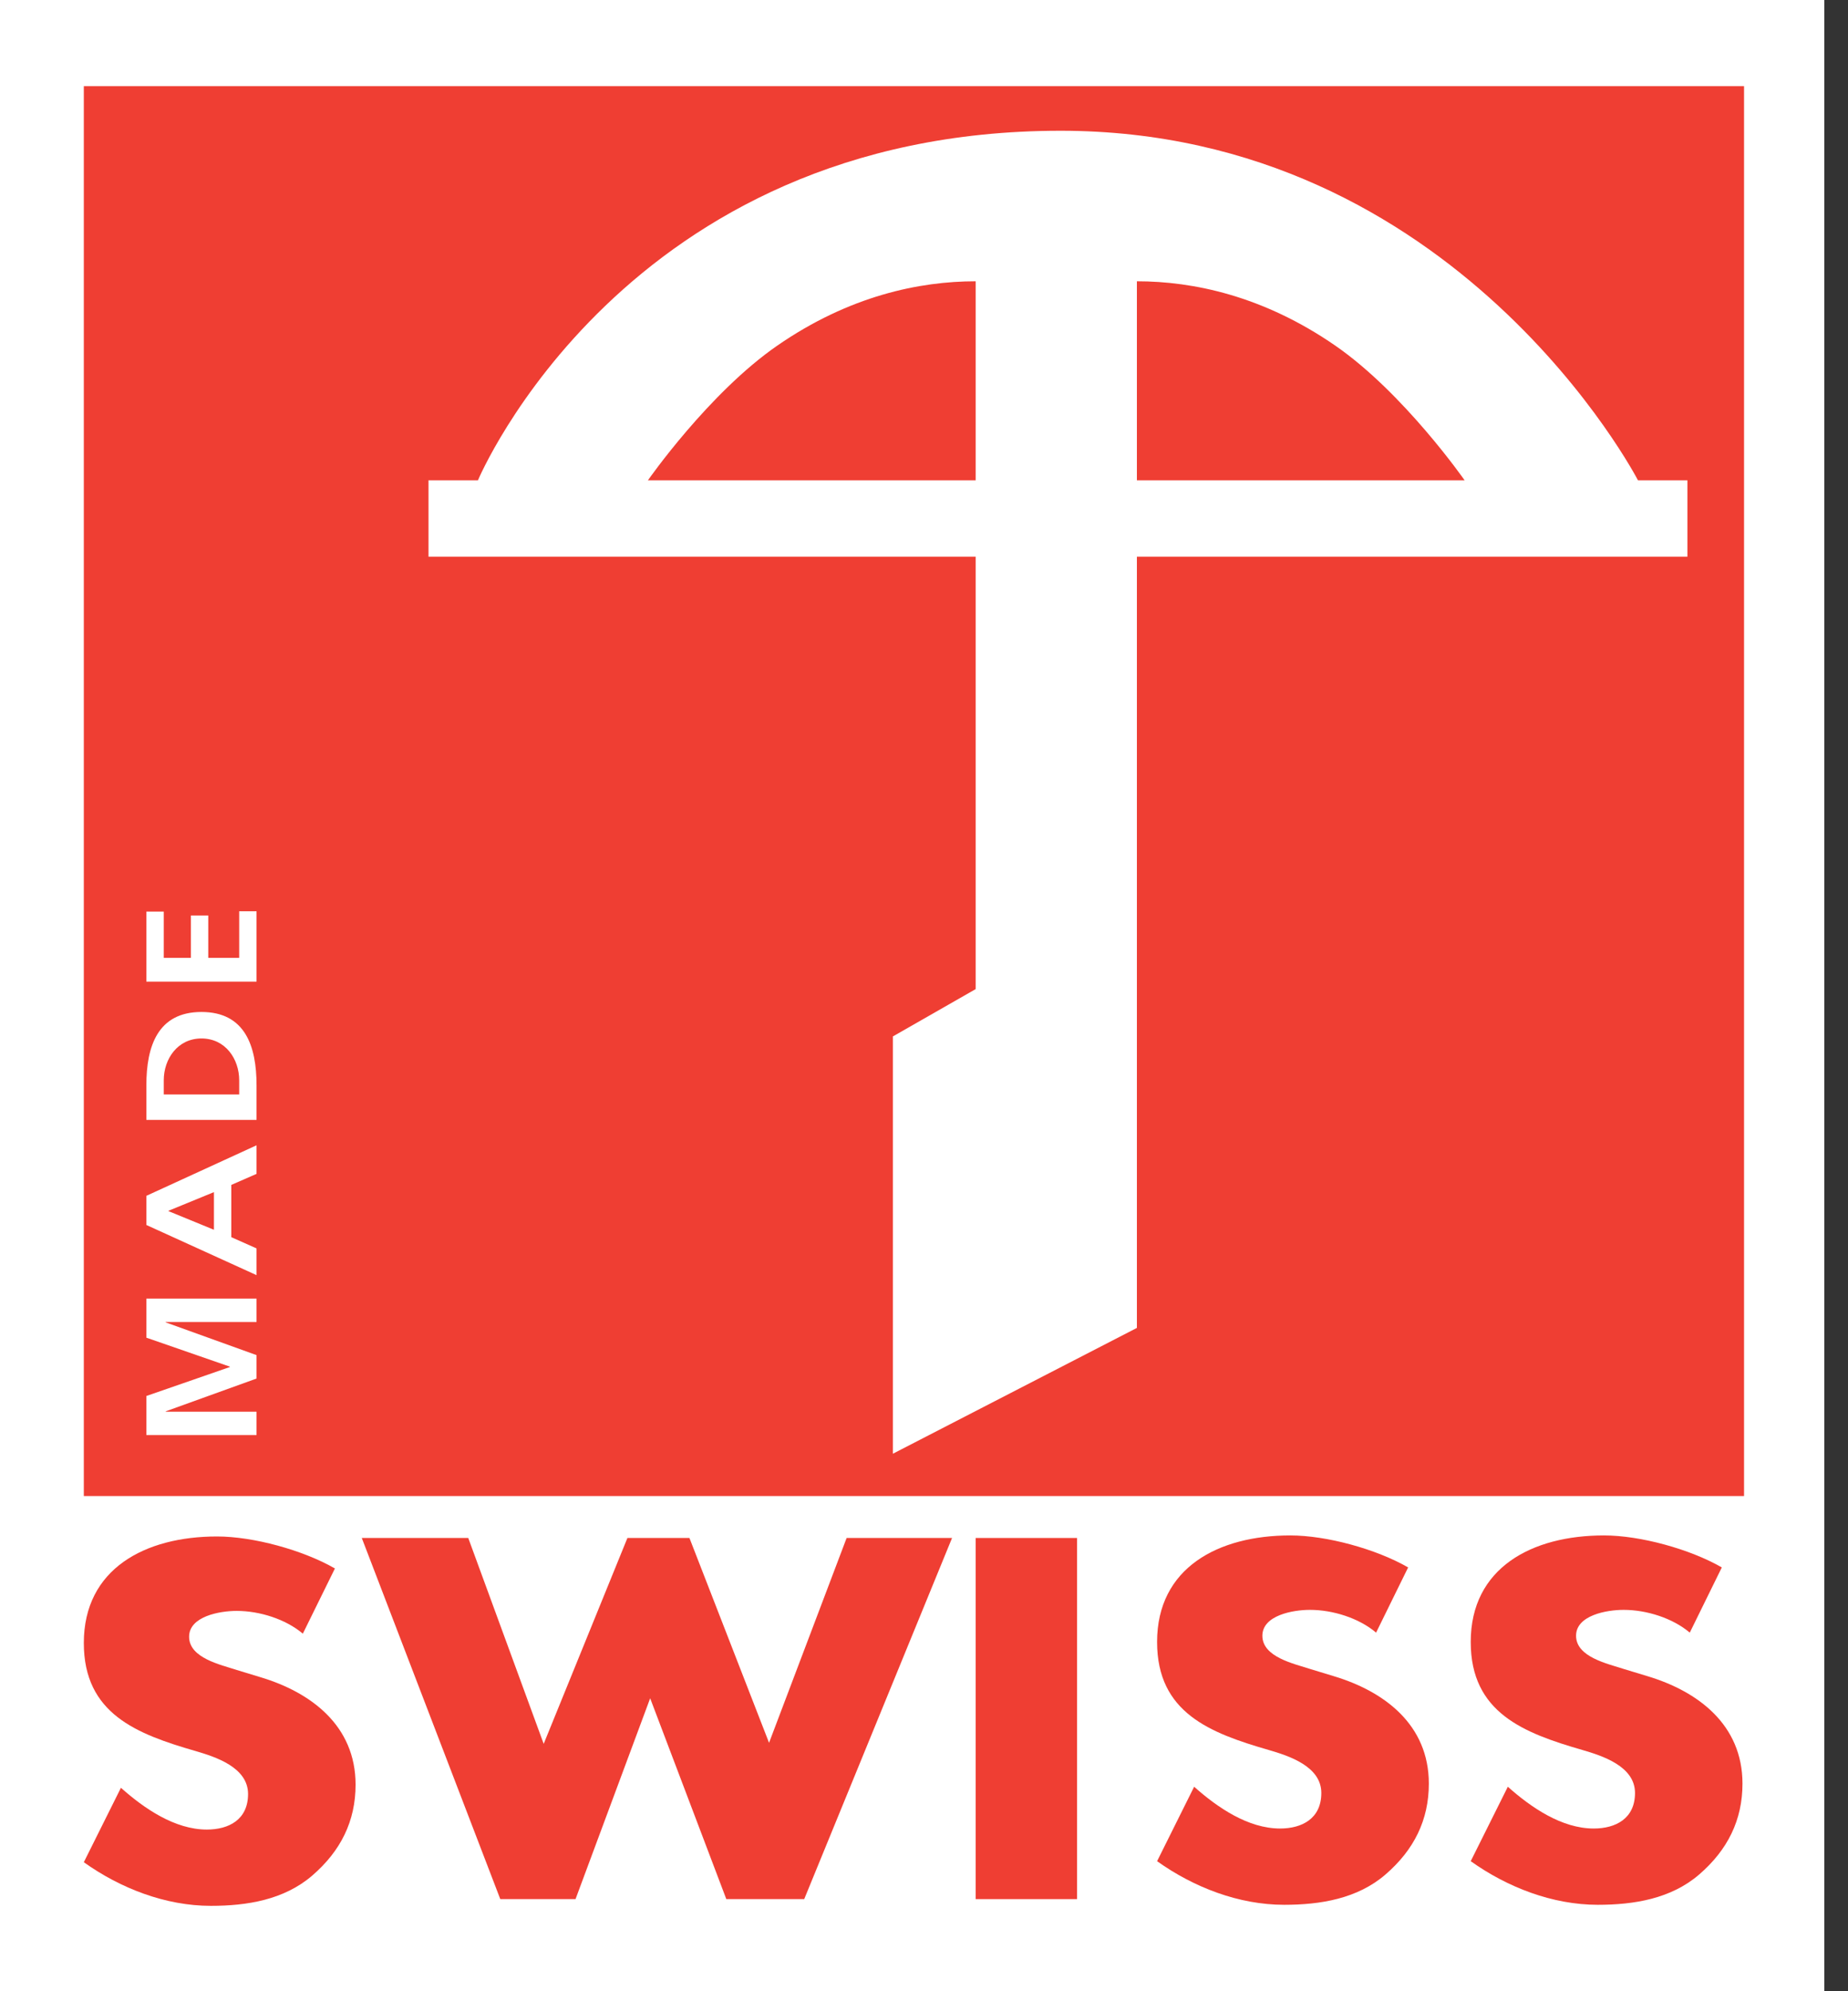
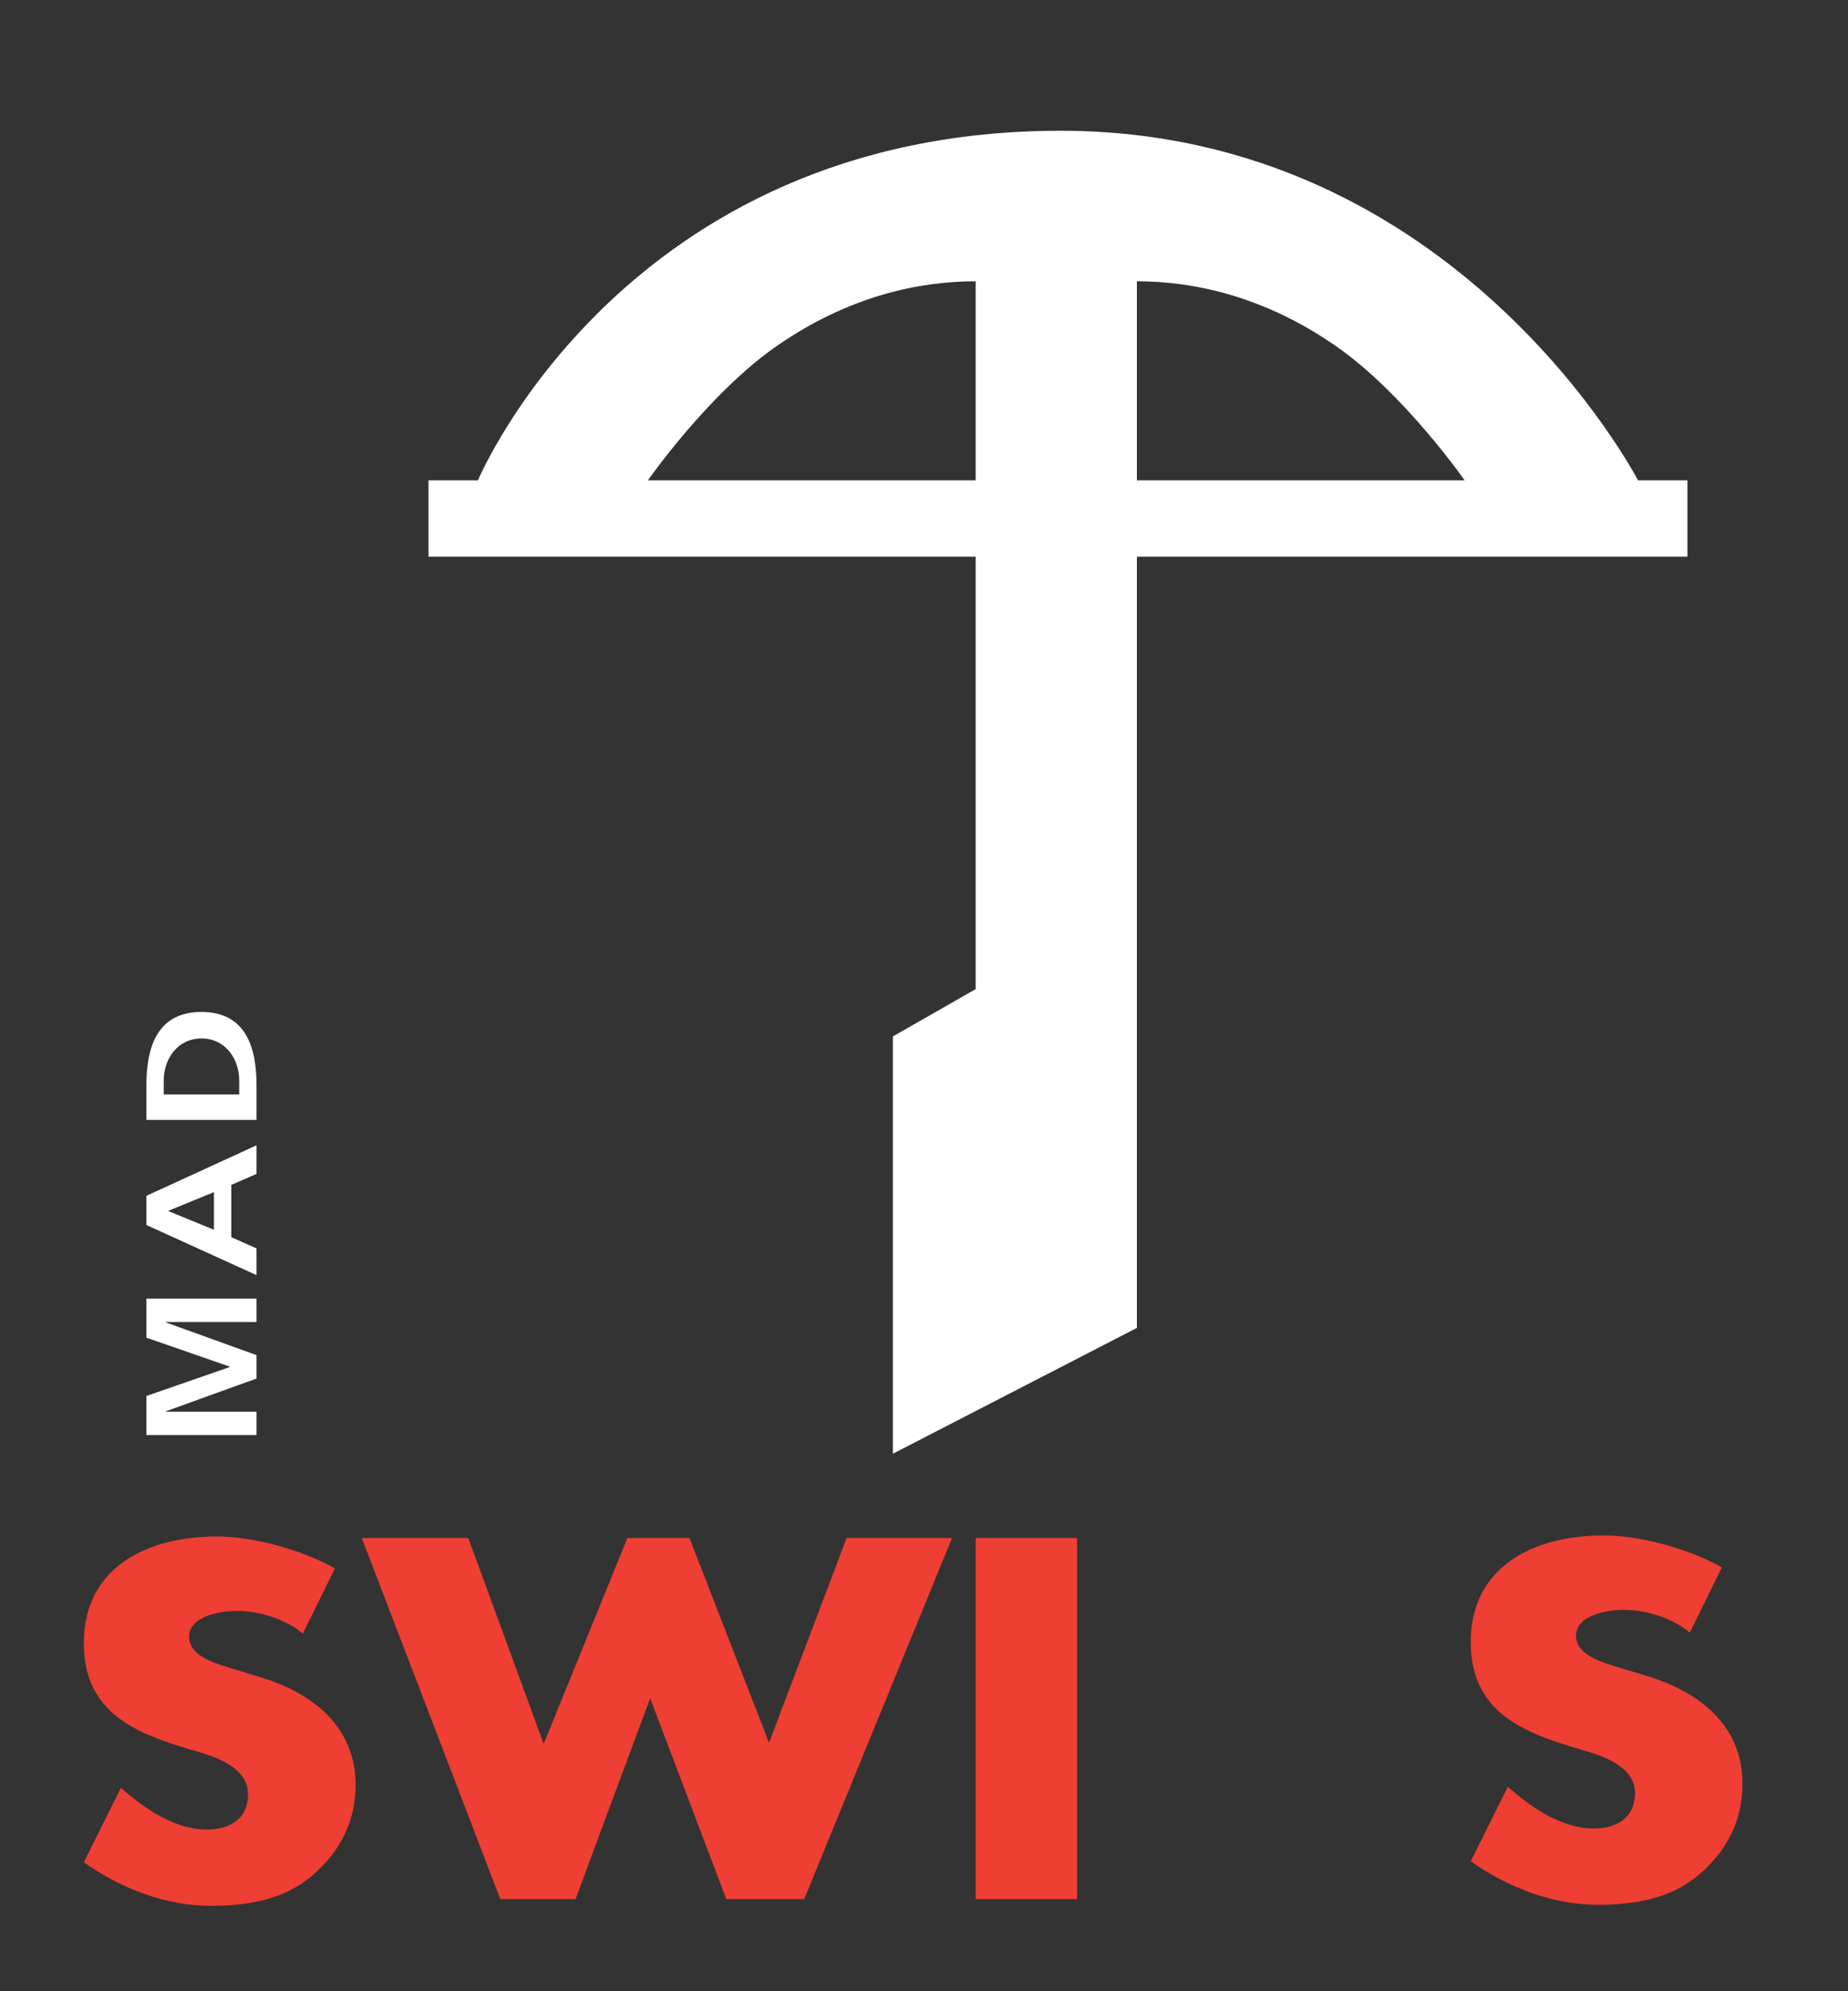
<svg xmlns="http://www.w3.org/2000/svg" width="39" height="42" viewBox="0 0 39 42" fill="none">
  <rect x="0" y="0" width="39" height="42" fill="#333333" stroke="none" />
-   <rect width="38.5" height="42" fill="white" />
  <g clip-path="url(#clip0_908_82)">
-     <path d="M1.769 1.817H36.806V31.555H1.769V1.817Z" fill="#EF3E33" />
    <path d="M9.882 32.44H7.635L10.558 40.057H12.146L13.721 35.821L15.328 40.057H16.972L20.092 32.44H17.867L16.23 36.76L14.55 32.44H13.241L11.474 36.782L9.882 32.44Z" fill="#EF3E33" />
    <path d="M22.73 32.44H20.59V40.057H22.73V32.44Z" fill="#EF3E33" />
    <path d="M7.068 33.083C6.394 32.695 5.345 32.408 4.58 32.408C3.061 32.408 1.769 33.09 1.769 34.655C1.769 36.148 2.886 36.575 4.124 36.933C4.546 37.056 5.235 37.277 5.235 37.84C5.235 38.382 4.828 38.59 4.365 38.59C3.691 38.59 3.045 38.148 2.552 37.709L1.769 39.279C2.543 39.831 3.494 40.199 4.45 40.199C5.215 40.199 5.995 40.072 6.589 39.561C7.193 39.04 7.504 38.41 7.504 37.643C7.504 36.395 6.559 35.696 5.502 35.378L4.999 35.225C4.657 35.112 3.991 34.974 3.991 34.523C3.991 34.094 4.633 33.978 4.995 33.978C5.478 33.978 6.029 34.151 6.391 34.458L7.068 33.083Z" fill="#EF3E33" />
-     <path d="M29.717 33.061C29.043 32.673 27.995 32.386 27.23 32.386C25.71 32.386 24.419 33.068 24.419 34.633C24.419 36.126 25.535 36.553 26.773 36.911C27.196 37.034 27.885 37.255 27.885 37.818C27.885 38.359 27.477 38.568 27.015 38.568C26.34 38.568 25.694 38.126 25.201 37.687L24.419 39.257C25.193 39.809 26.144 40.177 27.1 40.177C27.864 40.177 28.645 40.05 29.238 39.539C29.842 39.018 30.154 38.388 30.154 37.621C30.154 36.373 29.208 35.674 28.152 35.356L27.649 35.203C27.306 35.091 26.641 34.952 26.641 34.502C26.641 34.072 27.283 33.956 27.645 33.956C28.128 33.956 28.679 34.129 29.041 34.436L29.717 33.061Z" fill="#EF3E33" />
    <path d="M36.337 33.061C35.663 32.673 34.614 32.386 33.85 32.386C32.33 32.386 31.038 33.068 31.038 34.633C31.038 36.126 32.155 36.553 33.393 36.911C33.816 37.034 34.505 37.255 34.505 37.818C34.505 38.359 34.097 38.568 33.634 38.568C32.96 38.568 32.314 38.126 31.821 37.687L31.038 39.257C31.813 39.809 32.764 40.177 33.72 40.177C34.484 40.177 35.264 40.05 35.858 39.539C36.462 39.018 36.773 38.388 36.773 37.621C36.773 36.373 35.828 35.674 34.772 35.356L34.268 35.203C33.926 35.091 33.261 34.952 33.261 34.502C33.261 34.072 33.903 33.956 34.265 33.956C34.748 33.956 35.298 34.129 35.661 34.436L36.337 33.061Z" fill="#EF3E33" />
    <path fill-rule="evenodd" clip-rule="evenodd" d="M4.515 25.145V25.939L3.556 25.546V25.538L4.515 25.145ZM5.414 26.896V26.332L4.881 26.095V24.993L5.414 24.76V24.157L3.089 25.223V25.838L5.414 26.896Z" fill="white" />
    <path fill-rule="evenodd" clip-rule="evenodd" d="M5.414 23.622V22.89C5.414 22.069 5.174 21.345 4.252 21.345C3.329 21.345 3.089 22.069 3.089 22.89V23.622H5.414ZM3.456 23.085V22.786C3.456 22.338 3.746 21.904 4.252 21.904C4.758 21.904 5.048 22.338 5.048 22.786V23.085H3.456Z" fill="white" />
    <path d="M5.414 30.269V29.776H3.502L3.496 29.769L5.414 29.077V28.583L3.496 27.892V27.884H5.414V27.391H3.089V28.215L4.851 28.826V28.834L3.089 29.445V30.269H5.414Z" fill="white" />
-     <path d="M5.414 20.706V19.221H5.048V20.204H4.395V19.31H4.029V20.204H3.456V19.228H3.089V20.706H5.414Z" fill="white" />
    <path fill-rule="evenodd" clip-rule="evenodd" d="M23.993 10.132H30.91C30.91 10.132 29.625 8.288 28.178 7.289C26.657 6.239 25.178 5.933 23.993 5.933V10.132ZM20.59 10.132H13.673C13.673 10.132 14.958 8.288 16.405 7.289C17.925 6.239 19.404 5.933 20.59 5.933V10.132ZM18.843 30.663V21.861L20.59 20.863V11.742H9.043V10.132H10.086C10.086 10.132 13.171 2.758 22.383 2.758C30.754 2.758 34.568 10.132 34.568 10.132H35.611V11.742H23.993V28.009L18.843 30.663Z" fill="white" />
  </g>
  <defs>
    <clipPath id="clip0_908_82">
      <rect width="35.097" height="38.5" fill="white" transform="translate(1.75 1.75)" />
    </clipPath>
  </defs>
</svg>